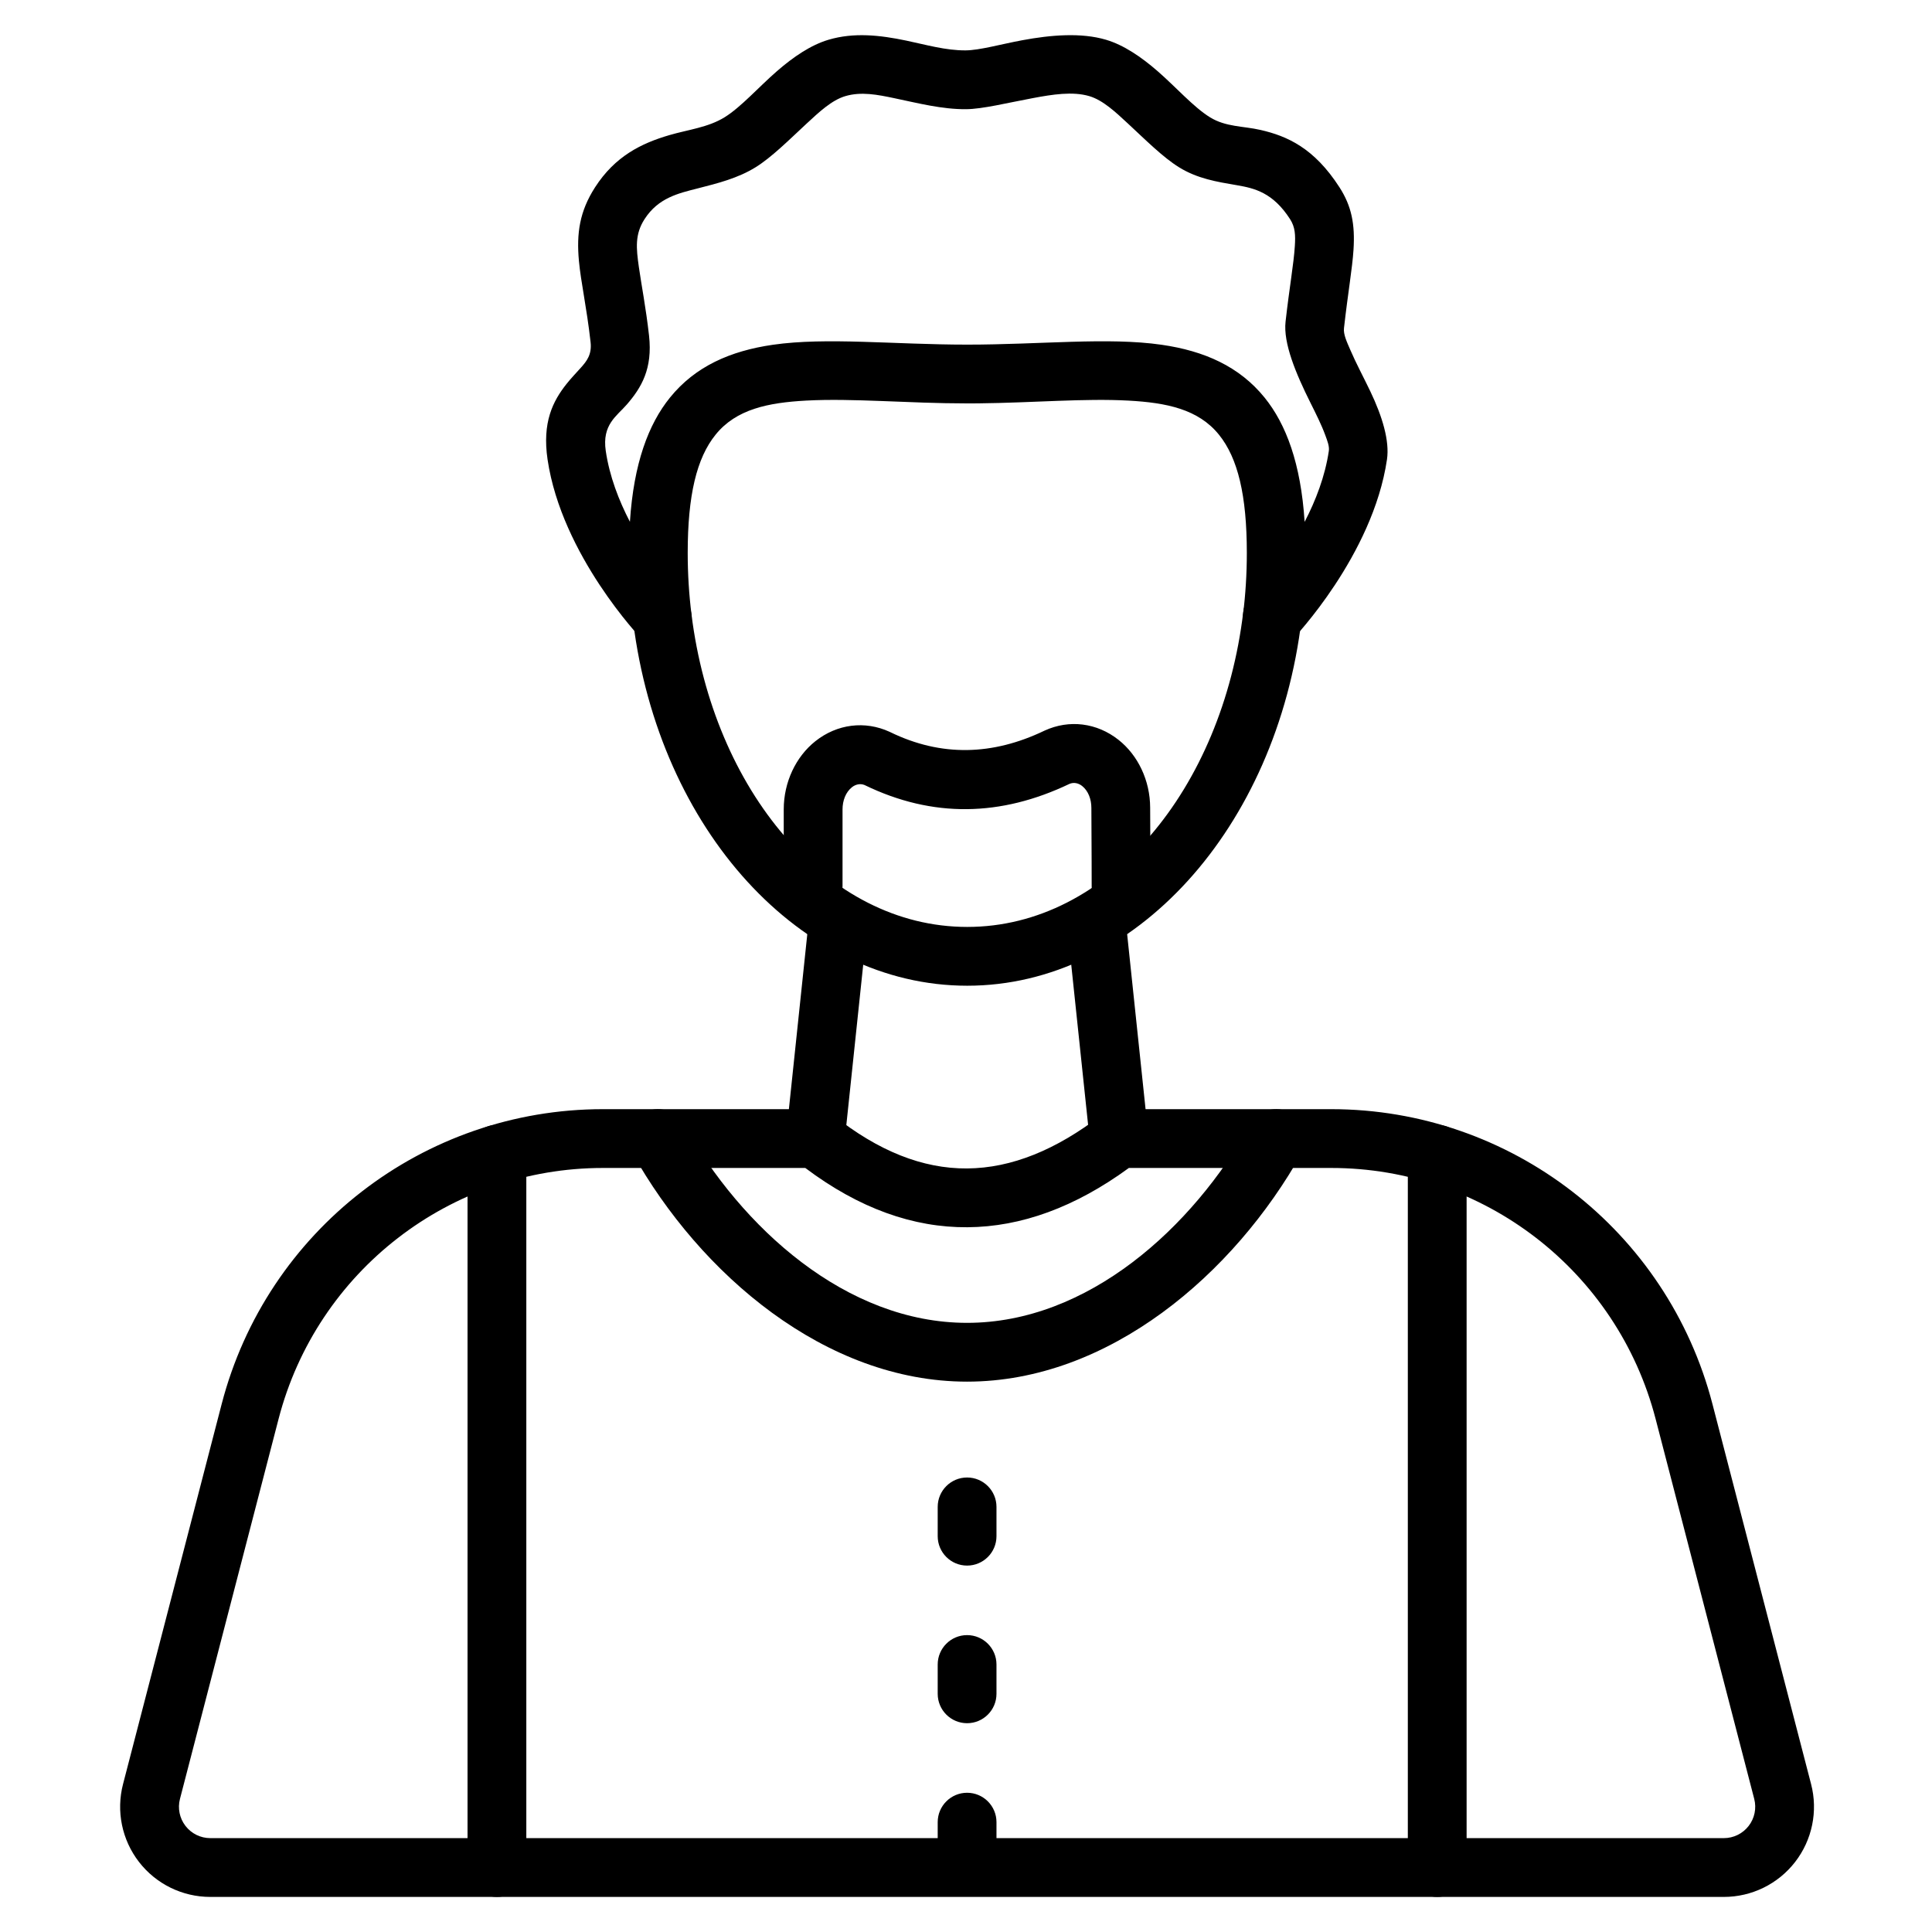
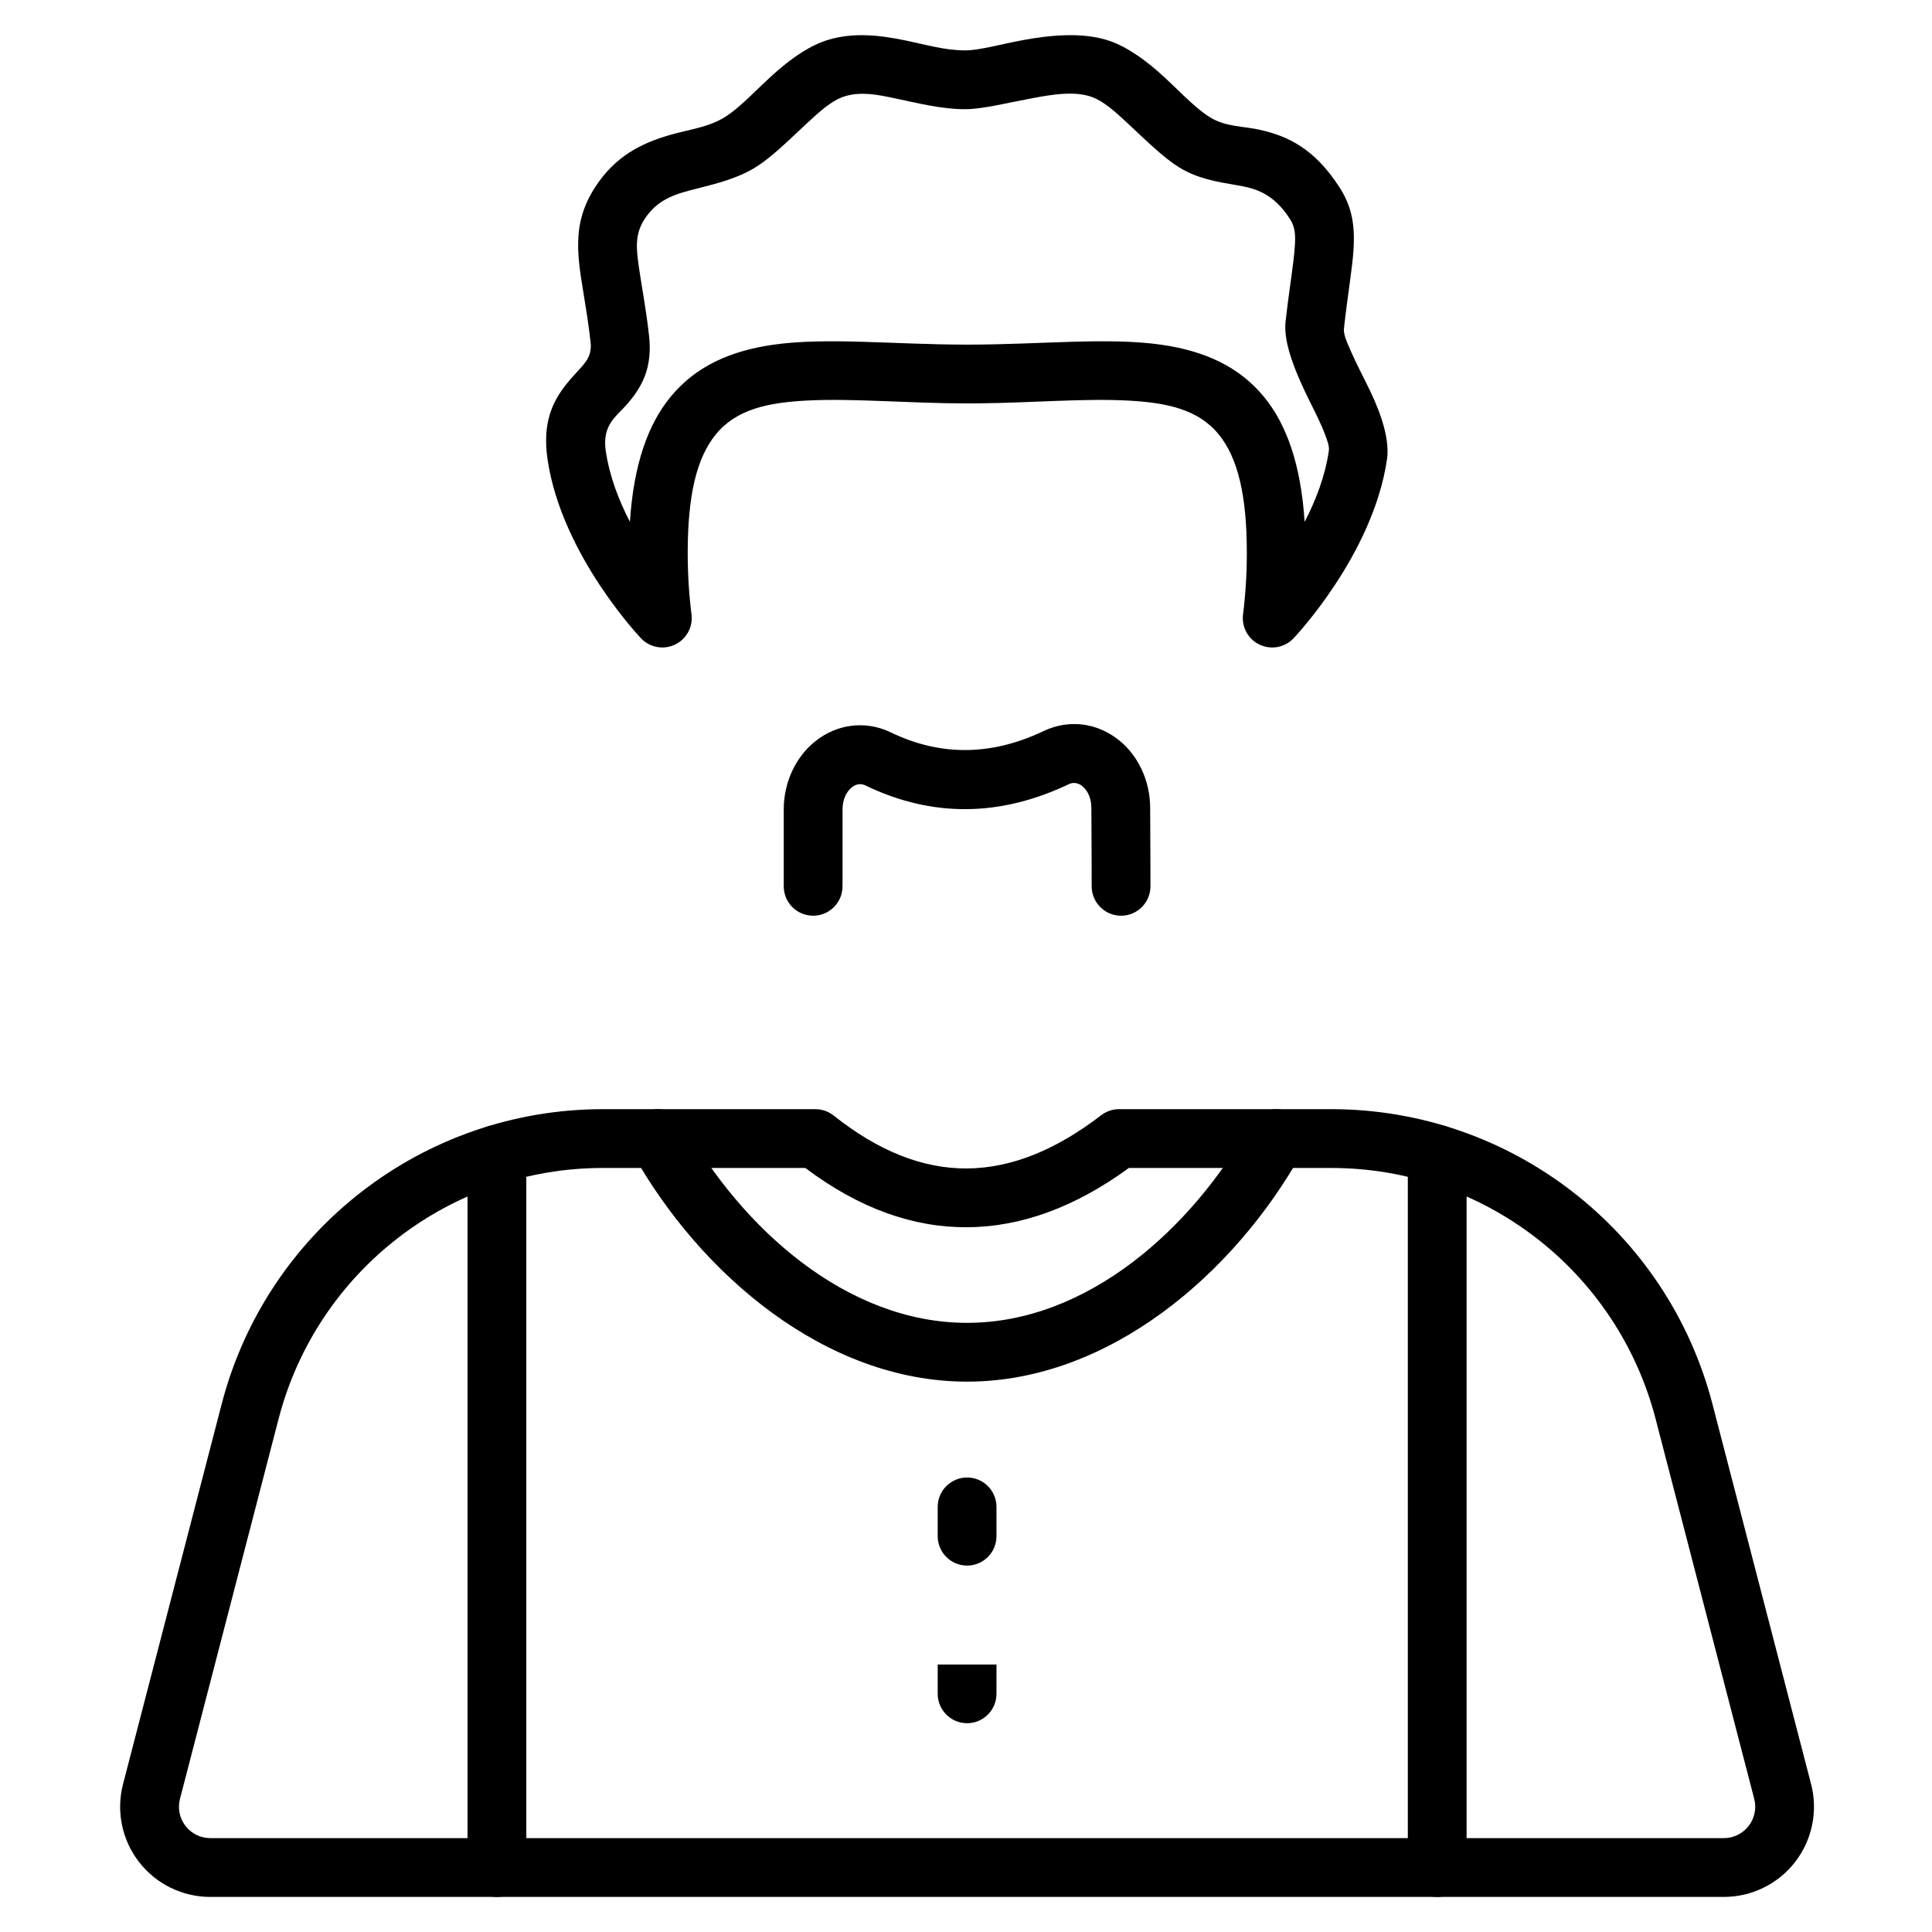
<svg xmlns="http://www.w3.org/2000/svg" fill="#000000" width="800px" height="800px" version="1.1" viewBox="144 144 512 512">
  <g fill-rule="evenodd">
-     <path d="m426.78 389.13 6.051 57.449c0.445 4.273 4.285 7.387 8.559 6.934 4.281-0.453 7.387-4.289 6.934-8.566l-6.047-57.449c-0.453-4.281-4.289-7.387-8.566-6.934-4.273 0.453-7.379 4.289-6.934 8.566zm-58.957 57.418 6.047-57.418c0.453-4.273-2.652-8.113-6.934-8.566-4.273-0.453-8.113 2.652-8.566 6.934l-6.039 57.418c-0.453 4.273 2.652 8.113 6.934 8.559 4.273 0.453 8.113-2.652 8.559-6.93z" />
    <path d="m496.79 437.94h-56.219c-1.719 0-3.387 0.566-4.746 1.609-11.875 9.117-23.68 14.023-35.551 14.102-11.812 0.082-23.543-4.644-35.352-14.023-1.383-1.098-3.09-1.688-4.848-1.688h-56.293c-47.551 0-89.098 32.133-101.04 78.164-9.359 36.055-19.965 76.938-26.137 100.71-1.859 7.156-0.297 14.773 4.227 20.621 4.523 5.848 11.5 9.27 18.895 9.27h401.11c7.394 0 14.371-3.422 18.895-9.27 4.523-5.848 6.086-13.461 4.227-20.621-6.172-23.777-16.777-64.66-26.137-100.71-11.941-46.027-53.488-78.164-101.04-78.164zm0 15.582c40.457 0 75.793 27.34 85.961 66.496 9.355 36.055 19.961 76.934 26.137 100.71 0.645 2.488 0.098 5.137-1.477 7.168-1.574 2.035-4 3.227-6.57 3.227h-401.11c-2.57 0-4.996-1.188-6.57-3.227-1.574-2.031-2.117-4.68-1.469-7.168l26.137-100.71c10.16-39.156 45.5-66.496 85.953-66.496h53.629c14.305 10.766 28.664 15.809 42.965 15.711 14.238-0.094 28.547-5.309 42.793-15.715-0.004 0.004 53.621 0.004 53.621 0.004z" />
-     <path d="m473.48 306.15c-5.578 46.828-35.738 83.496-73.152 83.496-37.23 0-67.281-36.32-73.074-82.812-0.531-4.266-4.426-7.297-8.695-6.769-4.266 0.531-7.297 4.43-6.769 8.695 6.867 55.117 44.398 96.465 88.535 96.465 44.34 0 82.012-41.738 88.625-97.242 0.508-4.269-2.547-8.148-6.812-8.652-4.269-0.508-8.148 2.547-8.66 6.812z" />
    <path d="m367.28 378.88v-20.375c0-2.328 0.84-4.57 2.492-5.879 0.988-0.785 2.223-1.039 3.344-0.586 18.086 8.789 36.176 8.352 54.266-0.285 1.129-0.504 2.383-0.258 3.383 0.531 1.633 1.293 2.461 3.512 2.461 5.809v0.062c0.078 10.621 0.078 20.73 0.078 20.73 0 4.301 3.496 7.789 7.789 7.789 4.301 0 7.789-3.492 7.789-7.789 0 0 0-10.16-0.078-20.844-0.016-7.219-3.234-13.898-8.363-17.961-5.766-4.57-13.105-5.449-19.59-2.473-0.035 0.02-0.074 0.035-0.113 0.051-13.617 6.523-27.238 6.977-40.828 0.352-0.059-0.031-0.113-0.059-0.172-0.082-6.508-2.981-13.871-2.094-19.652 2.492-5.152 4.086-8.387 10.82-8.387 18.078v20.383c0 4.301 3.492 7.789 7.789 7.789 4.301 0 7.789-3.492 7.789-7.789z" />
    <path d="m400.29 250.91h0.09l2.926-0.016c14.555-0.156 28.129-1.367 39.75-0.73 10.051 0.551 18.5 2.258 23.965 9.016 5.031 6.211 7.402 16.105 7.402 31.359 0 5.547-0.344 10.992-1.004 16.297-0.414 3.328 1.344 6.551 4.375 7.992 3.023 1.445 6.637 0.793 8.965-1.621 0 0 21.055-21.996 24.805-47.438 0.727-4.934-1.242-11.422-4.406-18.043-1.75-3.66-3.785-7.438-5.297-10.965-0.941-2.18-1.879-4.129-1.691-5.793 1.059-9.418 2.207-15.82 2.523-20.77 0.438-6.812-0.516-11.586-3.715-16.559-6.723-10.445-13.883-13.582-20.906-15.199-4.586-1.059-9.207-0.758-13.414-3.359-4.375-2.707-8.98-7.961-13.883-12.227-4.398-3.824-9.027-6.945-13.66-8.316-6.574-1.953-14.621-1.289-22.227 0.129-5.828 1.09-11.301 2.66-14.988 2.684-5.273 0.035-10.523-1.5-15.707-2.586-7.023-1.477-13.934-2.219-20.629-0.23-4.633 1.371-9.262 4.492-13.656 8.316-4.902 4.266-9.516 9.52-13.883 12.227-4.383 2.711-9.66 3.273-14.68 4.742-7.363 2.16-14.336 5.562-19.648 13.816-4.094 6.367-4.949 12.176-4.273 19.523 0.504 5.527 2.035 12.184 3.086 21.504 0.375 3.305-1.035 5.043-2.504 6.699-1.289 1.449-2.652 2.848-3.887 4.406-3.613 4.559-6.457 10.152-5.008 19.996 3.75 25.441 24.812 47.438 24.812 47.438 2.328 2.414 5.938 3.062 8.965 1.621 3.023-1.445 4.785-4.664 4.367-7.992-0.66-5.309-1.004-10.75-1.004-16.297 0-15.254 2.367-25.148 7.402-31.359 5.469-6.758 13.914-8.465 23.965-9.016 12.395-0.676 27.012 0.746 42.672 0.746zm89.449 31.371c-1.004-15.488-4.918-25.875-10.605-32.91-6.691-8.258-15.957-12.371-27.309-14.008-14.191-2.047-32.047-0.035-51.445-0.035h-0.016-0.082c-19.422-0.004-37.258-2.004-51.43 0.035-11.359 1.637-20.625 5.75-27.309 14.008-5.688 7.031-9.605 17.422-10.609 32.91-2.926-5.621-5.41-12.043-6.402-18.777-1.035-6.996 2.941-9.25 5.578-12.301 3.859-4.457 6.875-9.473 5.891-18.277-0.848-7.488-2-13.27-2.691-18.125-0.723-5.059-1.082-8.715 1.496-12.719 3.656-5.684 8.992-6.852 14.098-8.156 5.367-1.367 10.672-2.711 15.32-5.59 4.25-2.629 8.809-7.195 13.5-11.547 3.356-3.109 6.691-6.242 10.277-7.309 4.219-1.258 8.57-0.391 12.996 0.539 6.266 1.312 12.641 2.965 19.016 2.918 4.352-0.031 10.855-1.66 17.738-2.945 5.109-0.957 10.512-1.828 14.934-0.516 3.594 1.066 6.93 4.195 10.277 7.309 4.691 4.352 9.25 8.918 13.5 11.547 4.883 3.023 10.016 3.844 15.305 4.746 4.707 0.805 9.578 1.949 14.113 8.996 1.367 2.117 1.453 4.223 1.266 7.133-0.301 4.773-1.434 10.945-2.457 20.023-0.641 5.688 2.695 13.711 6.617 21.555 1.445 2.894 2.898 5.781 3.891 8.492 0.578 1.57 1.137 2.981 0.957 4.223-0.992 6.731-3.481 13.156-6.402 18.777z" />
    <path d="m283.48 638.92v-189.02c0-4.301-3.492-7.789-7.789-7.789-4.301 0-7.789 3.492-7.789 7.789v189.02c0 4.301 3.492 7.789 7.789 7.789 4.301 0 7.789-3.492 7.789-7.789zm233.61-189.02v189.02c0 4.301 3.492 7.789 7.789 7.789 4.301 0 7.789-3.492 7.789-7.789v-189.02c0-4.301-3.492-7.789-7.789-7.789-4.301 0-7.789 3.492-7.789 7.789zm-205.52-0.363c17.949 32.094 51.16 60.613 88.711 60.613 37.551 0 70.762-28.52 88.711-60.613 2.106-3.754 0.758-8.504-2.992-10.605-3.754-2.098-8.508-0.754-10.605 2.996-15.328 27.402-43.059 52.641-75.113 52.641-32.059 0-59.789-25.238-75.113-52.641-2.098-3.75-6.852-5.094-10.602-2.996-3.754 2.106-5.094 6.852-2.996 10.605z" />
    <path d="m392.5 543.34v7.769c0 4.301 3.492 7.789 7.789 7.789 4.301 0 7.789-3.492 7.789-7.789v-7.769c0-4.301-3.492-7.789-7.789-7.789-4.301 0-7.789 3.492-7.789 7.789z" />
-     <path d="m392.5 585.11v7.769c0 4.301 3.492 7.789 7.789 7.789 4.301 0 7.789-3.492 7.789-7.789v-7.769c0-4.301-3.492-7.789-7.789-7.789-4.301 0-7.789 3.492-7.789 7.789z" />
-     <path d="m392.5 626.89v10.121c0 4.301 3.492 7.789 7.789 7.789 4.301 0 7.789-3.492 7.789-7.789v-10.121c0-4.301-3.492-7.789-7.789-7.789-4.301 0-7.789 3.492-7.789 7.789z" />
+     <path d="m392.5 585.11v7.769c0 4.301 3.492 7.789 7.789 7.789 4.301 0 7.789-3.492 7.789-7.789v-7.769z" />
  </g>
</svg>